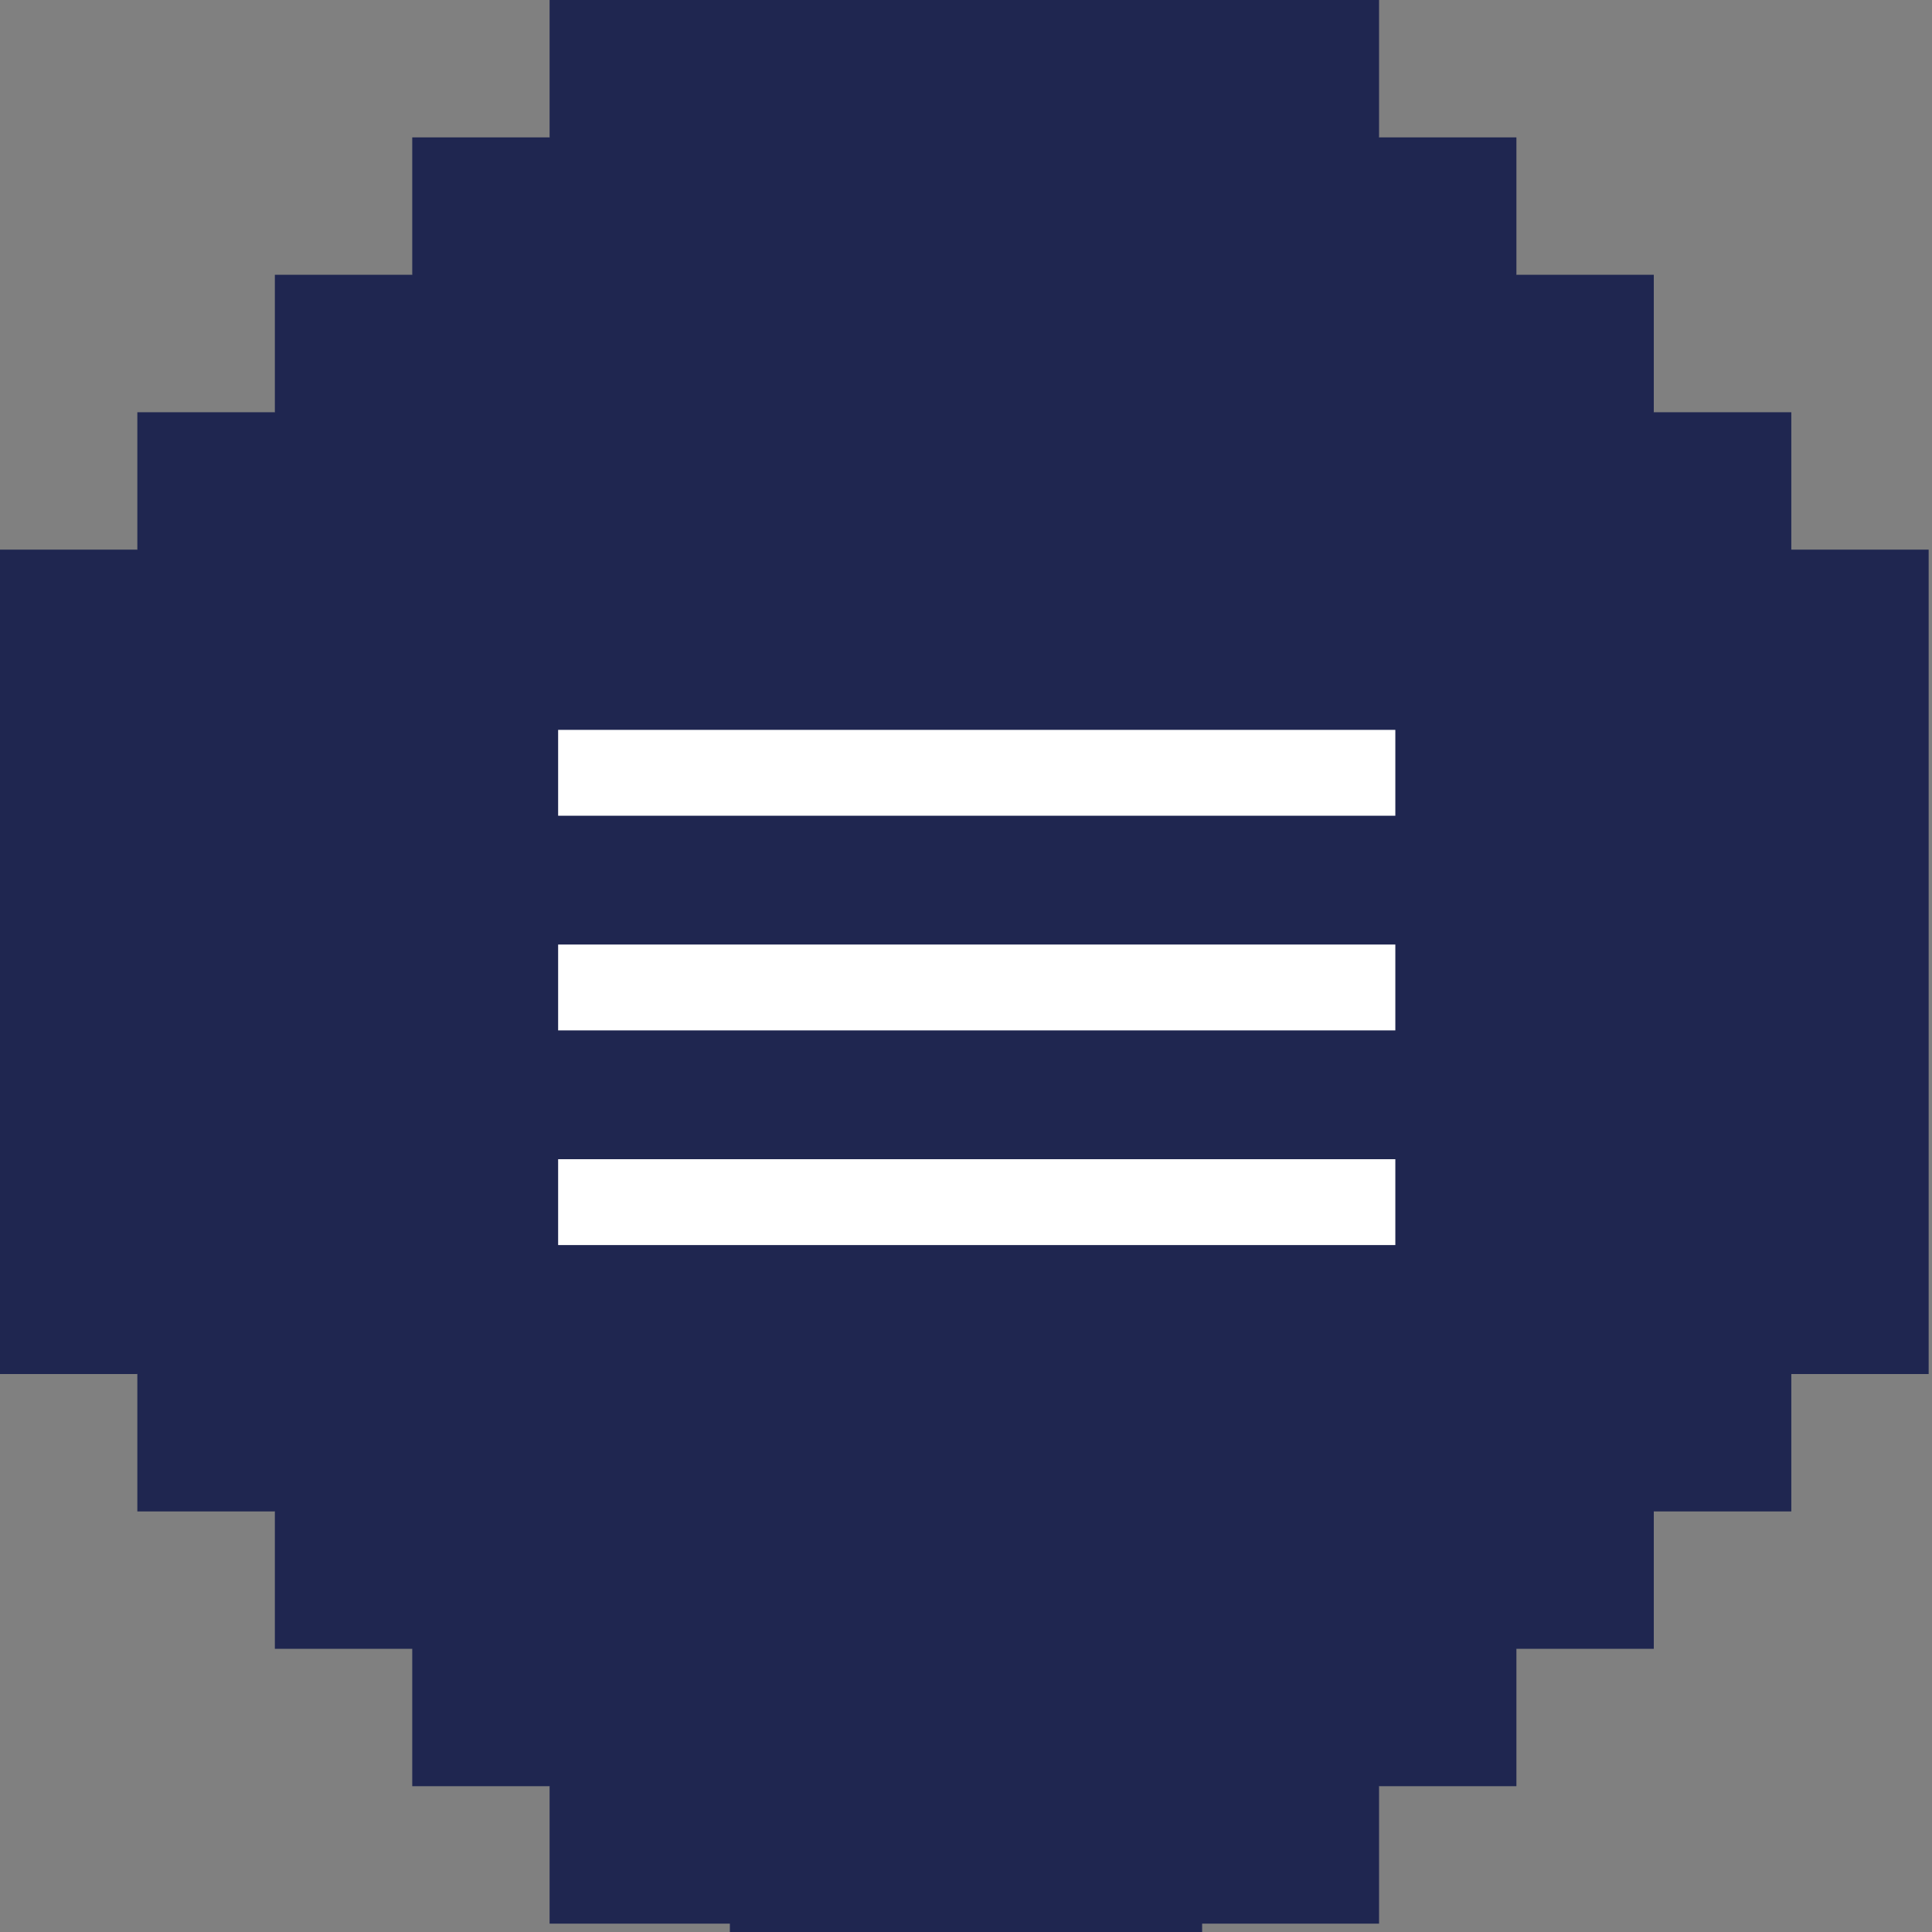
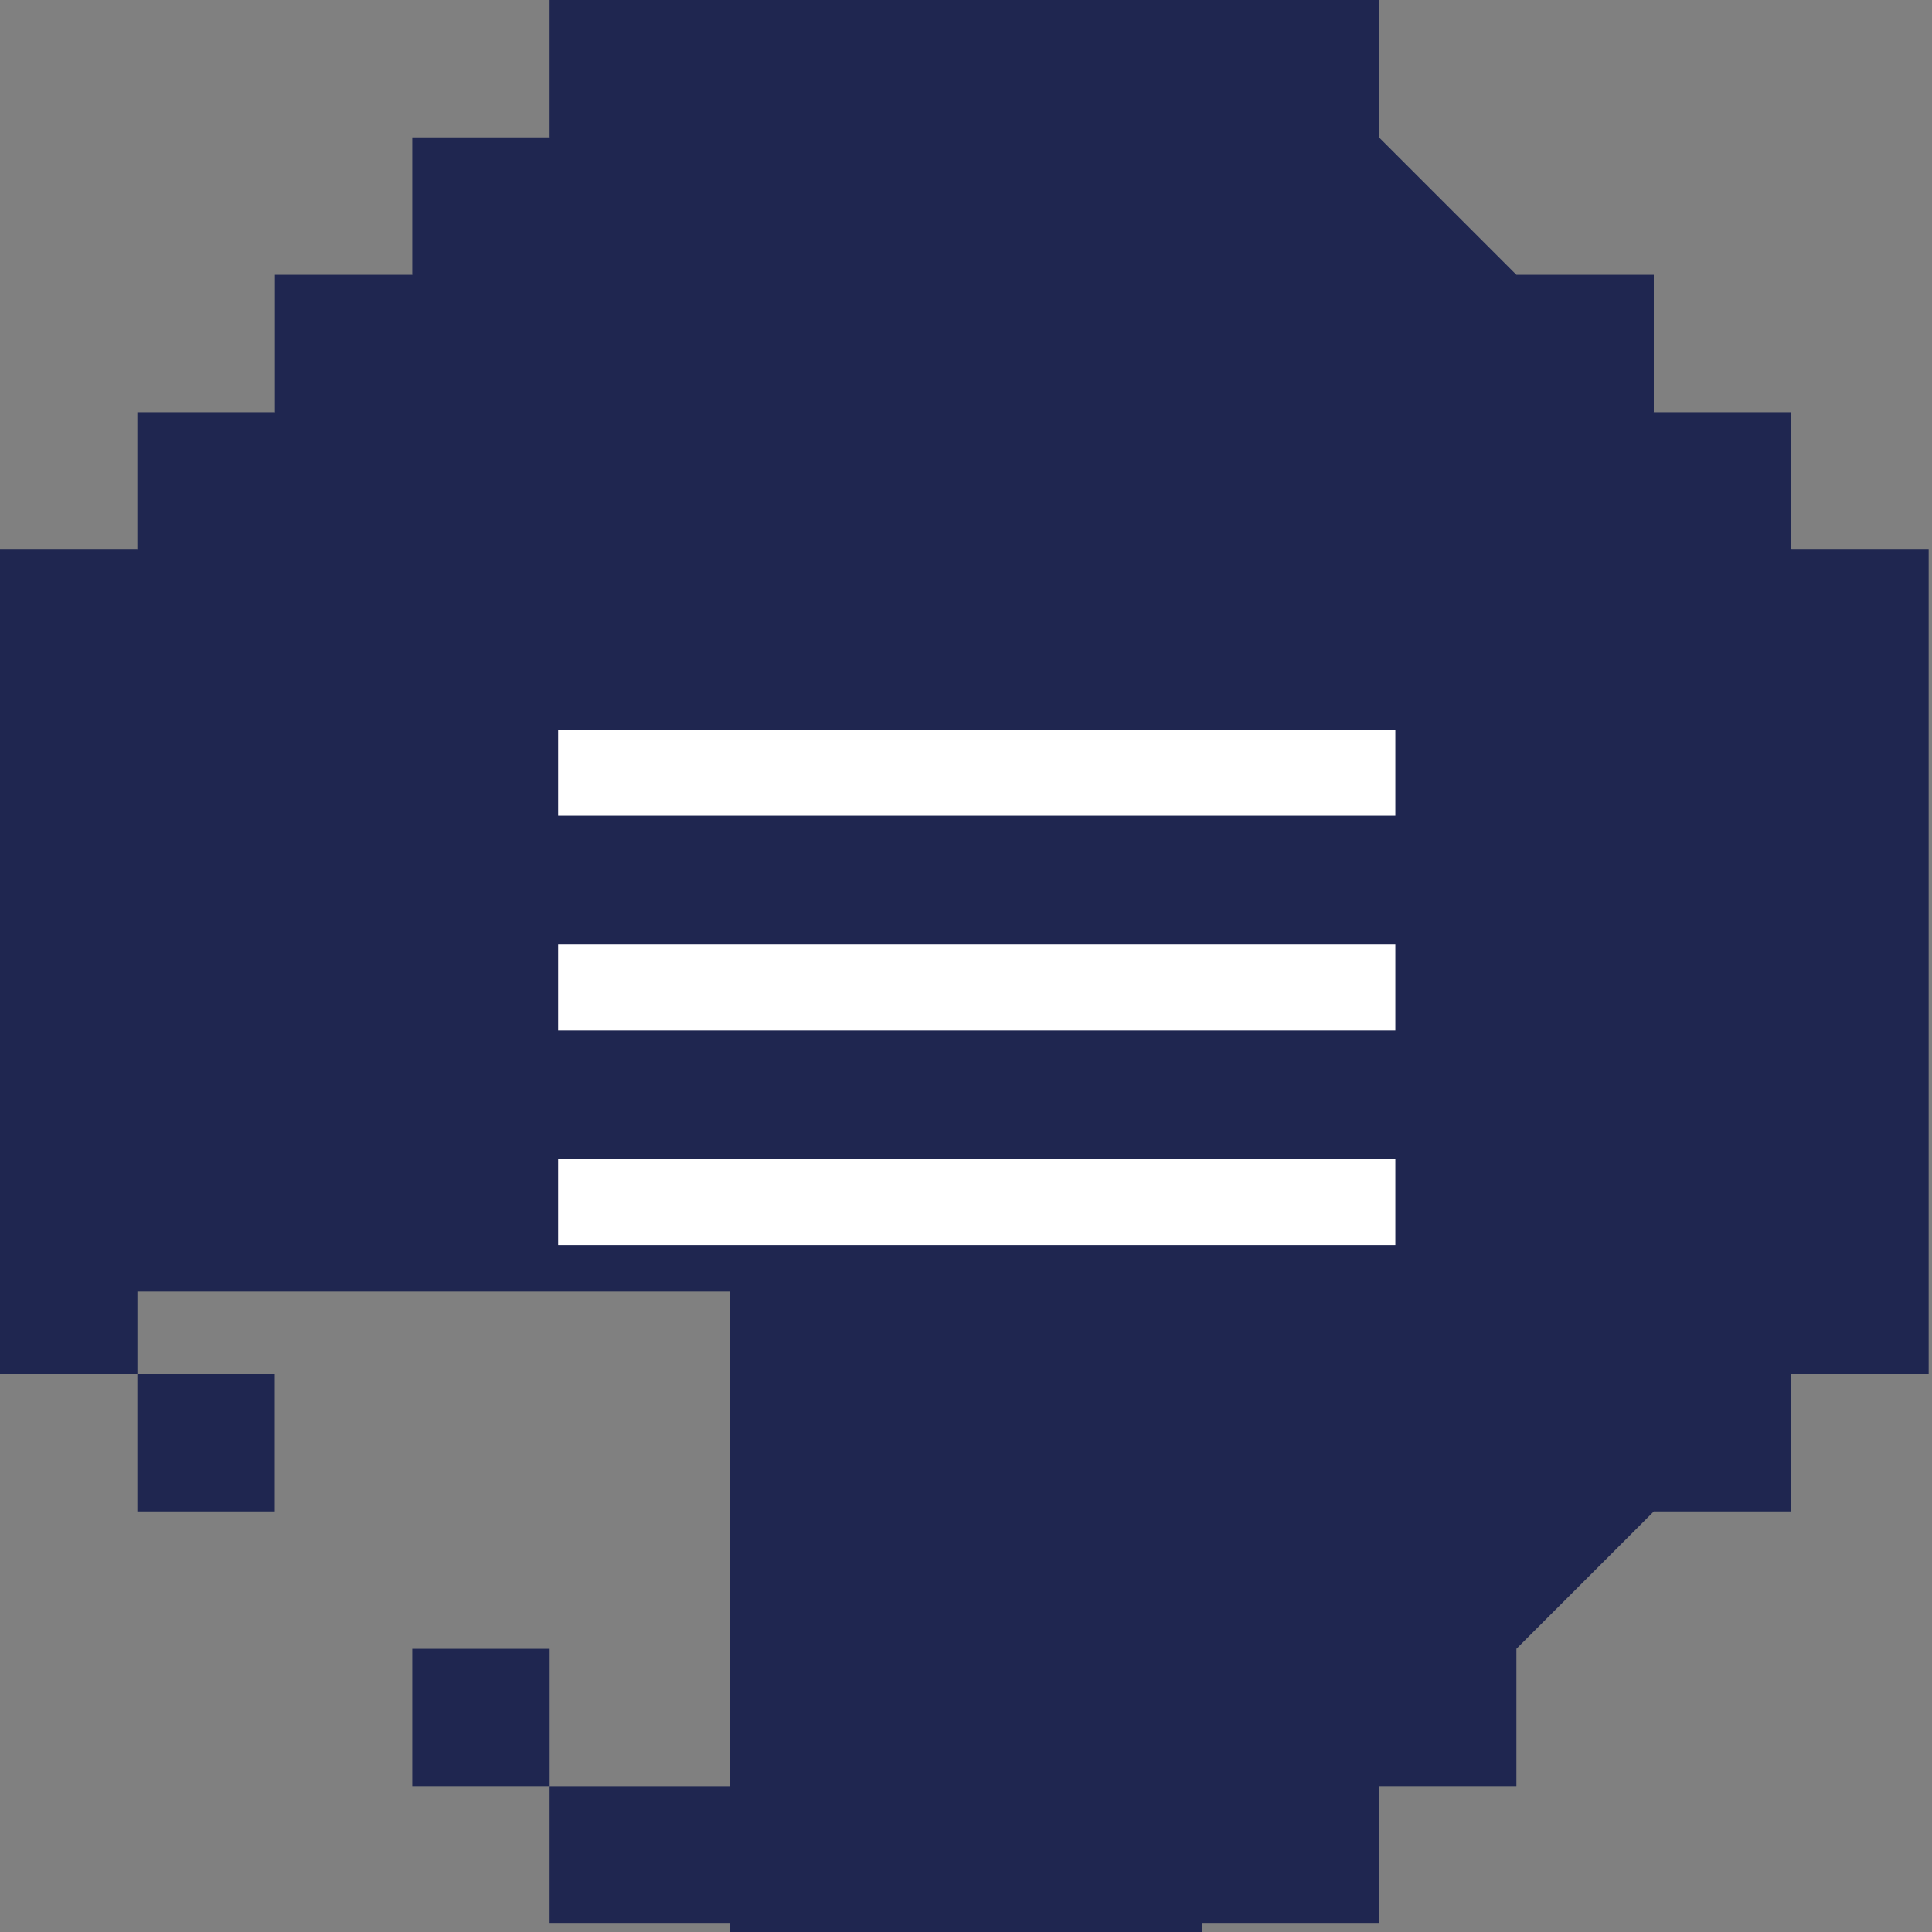
<svg xmlns="http://www.w3.org/2000/svg" width="45" height="45" viewBox="0 0 45 45" fill="none">
  <rect x="0" y="0" width="45" height="45" fill="#808080" stroke="none" />
  <rect x="17" width="11" height="45" fill="#1F2650" />
-   <path d="M1.281 14.722L14.723 1.28H17.923V14.402V30.084V43.525H14.723L1.281 30.084V14.722Z" fill="#1F2650" />
+   <path d="M1.281 14.722L14.723 1.28H17.923V14.402V30.084H14.723L1.281 30.084V14.722Z" fill="#1F2650" />
  <rect x="12.801" width="5.121" height="3.2" fill="#1F2650" />
  <rect x="12.801" y="41.605" width="5.121" height="3.2" fill="#1F2650" />
  <rect x="9.602" y="38.404" width="3.2" height="3.2" fill="#1F2650" />
  <rect x="9.602" y="3.2" width="3.2" height="3.2" fill="#1F2650" />
-   <rect x="6.402" y="35.204" width="3.2" height="3.2" fill="#1F2650" />
  <rect x="6.402" y="6.4" width="3.2" height="3.2" fill="#1F2650" />
  <rect x="3.199" y="32.004" width="3.2" height="3.2" fill="#1F2650" />
  <rect x="3.199" y="9.602" width="3.2" height="3.2" fill="#1F2650" />
  <rect y="12.802" width="3.2" height="19.202" fill="#1F2650" />
  <path d="M43.641 14.722L30.199 1.28H26.999V14.402V30.084V43.525H30.199L43.641 30.084V14.722Z" fill="#1F2650" />
  <rect width="5.121" height="3.2" transform="matrix(-1 0 0 1 32.121 0)" fill="#1F2650" />
  <rect width="5.121" height="3.2" transform="matrix(-1 0 0 1 32.121 41.605)" fill="#1F2650" />
  <rect width="3.2" height="3.2" transform="matrix(-1 0 0 1 35.32 38.404)" fill="#1F2650" />
-   <rect width="3.2" height="3.2" transform="matrix(-1 0 0 1 35.32 3.2)" fill="#1F2650" />
-   <rect width="3.2" height="3.2" transform="matrix(-1 0 0 1 38.52 35.204)" fill="#1F2650" />
  <rect width="3.2" height="3.2" transform="matrix(-1 0 0 1 38.52 6.4)" fill="#1F2650" />
  <rect width="3.2" height="3.2" transform="matrix(-1 0 0 1 41.723 32.004)" fill="#1F2650" />
  <rect width="3.2" height="3.2" transform="matrix(-1 0 0 1 41.723 9.602)" fill="#1F2650" />
  <rect width="3.2" height="19.202" transform="matrix(-1 0 0 1 44.922 12.802)" fill="#1F2650" />
  <path d="M13 18H32.5" stroke="white" stroke-width="2" />
  <path d="M13 23H32.5" stroke="white" stroke-width="2" />
  <path d="M13 28H32.5" stroke="white" stroke-width="2" />
</svg>